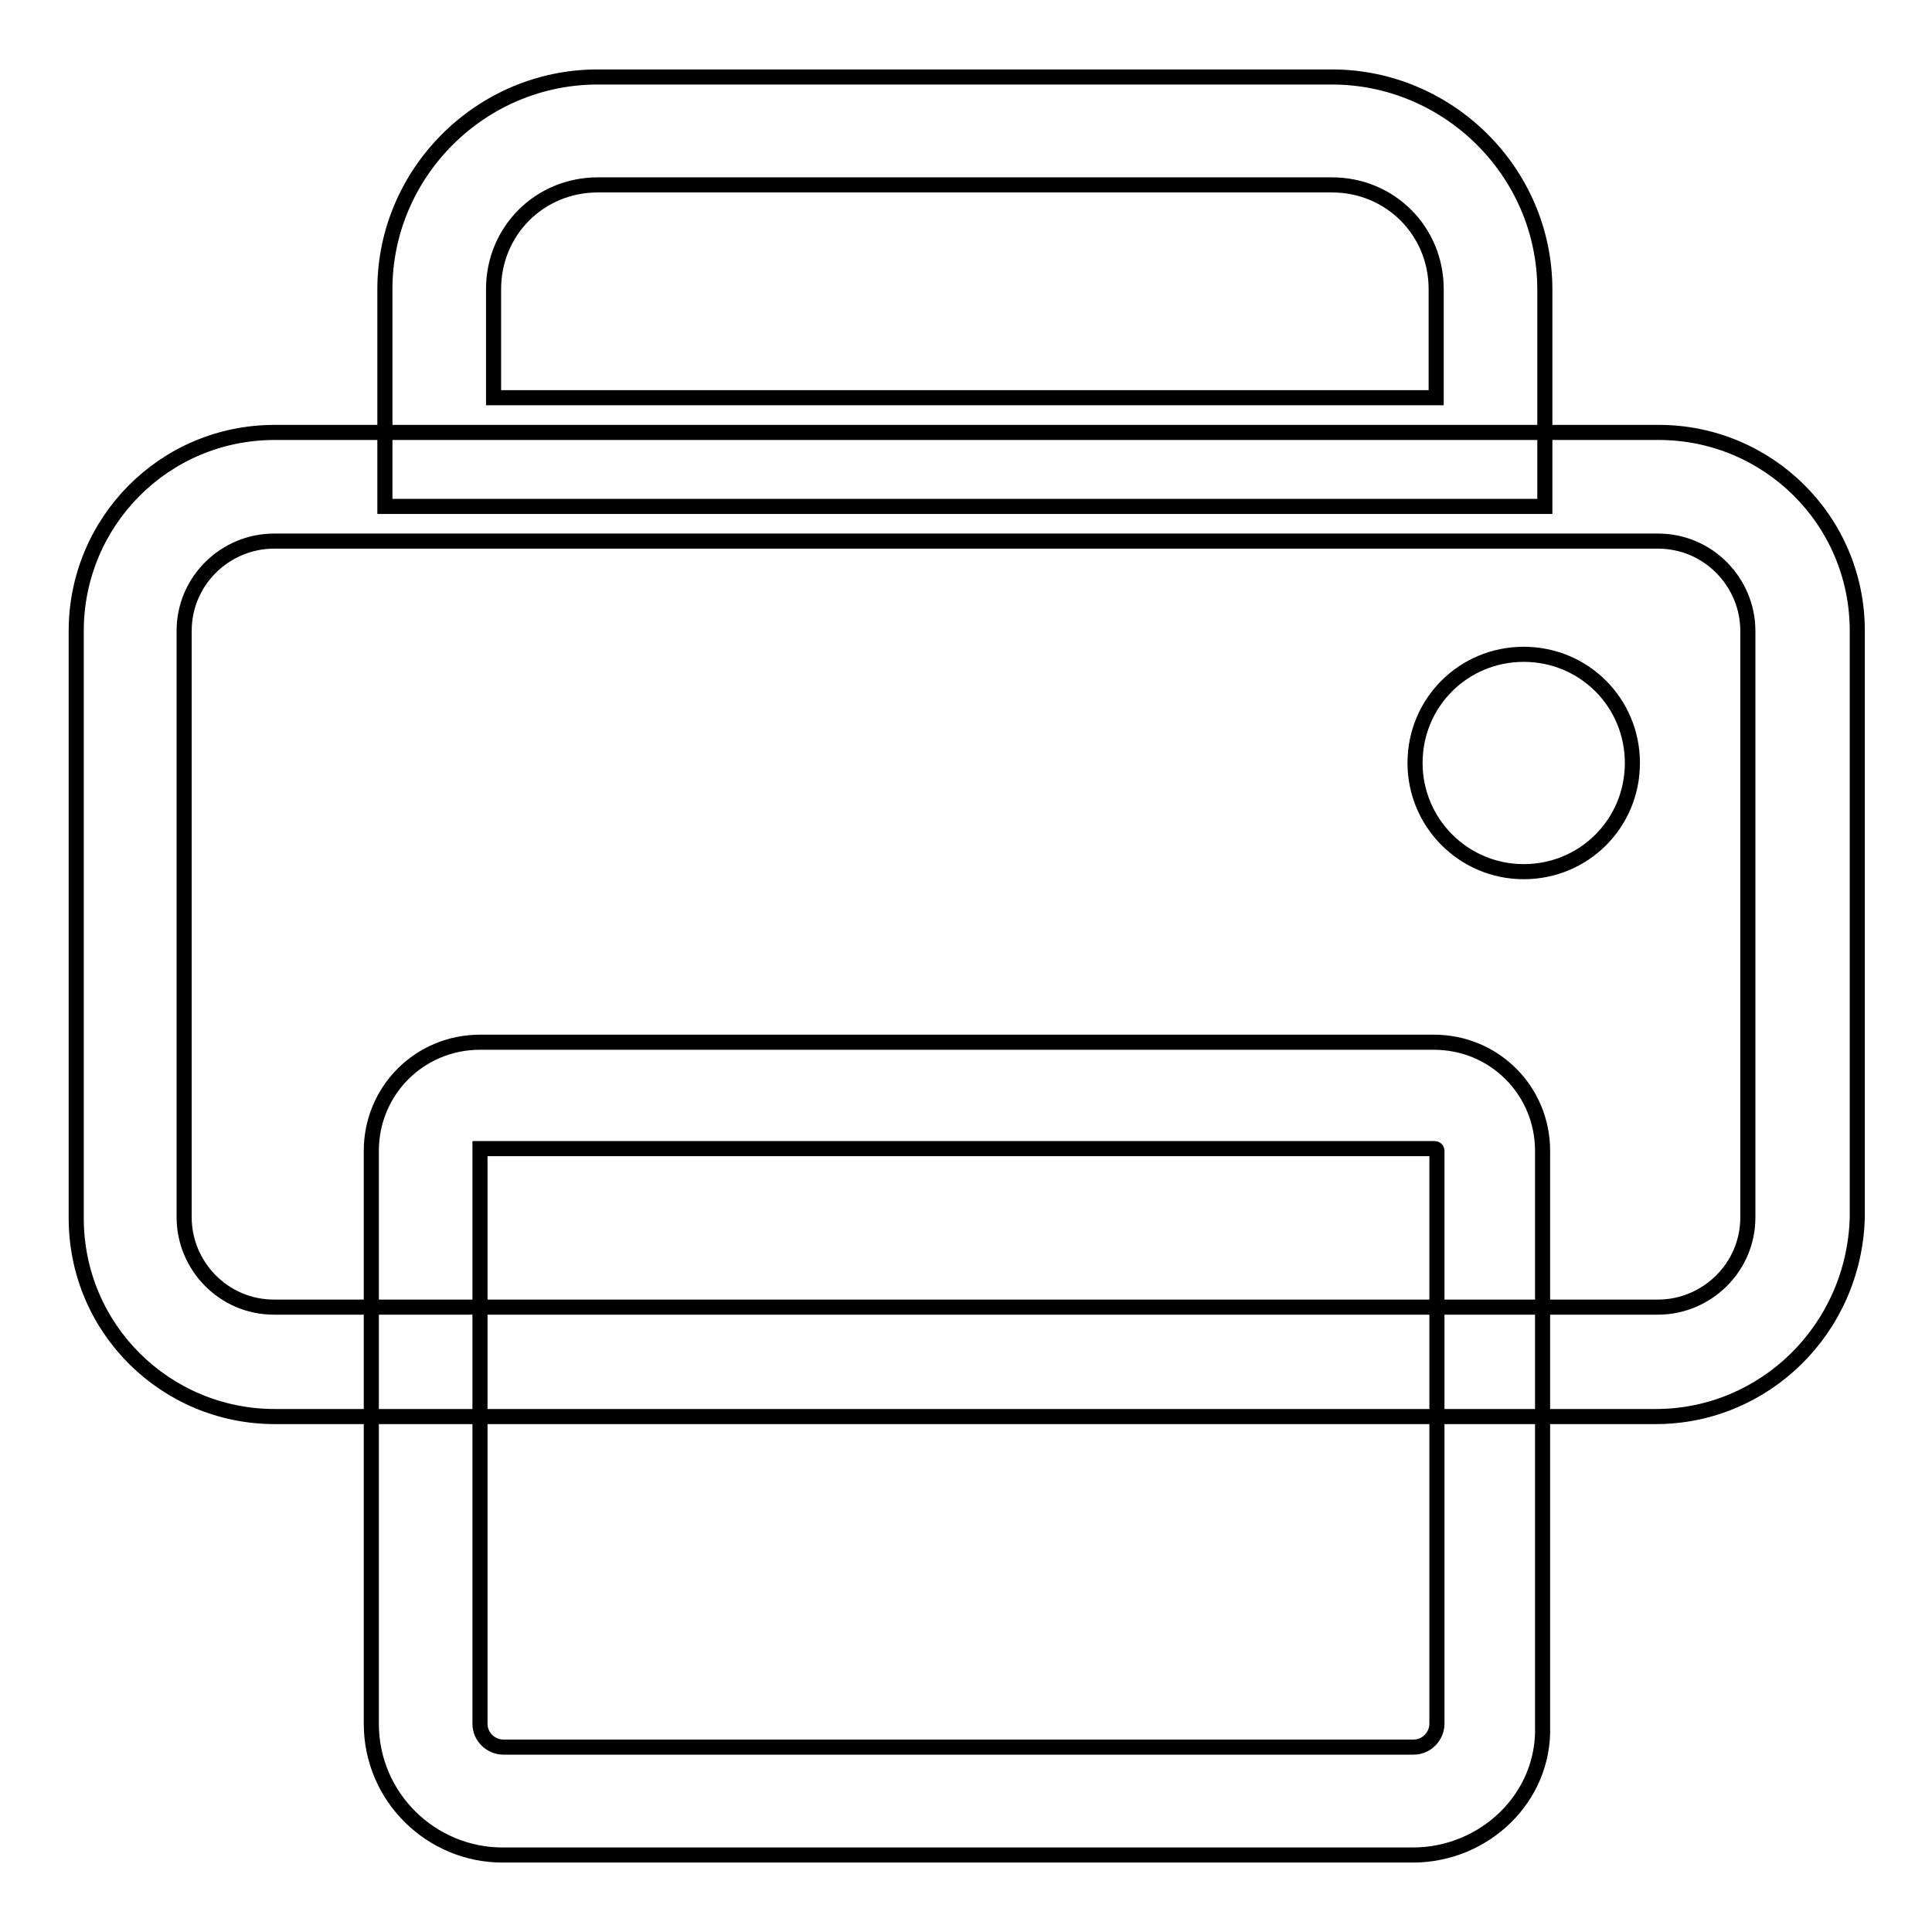
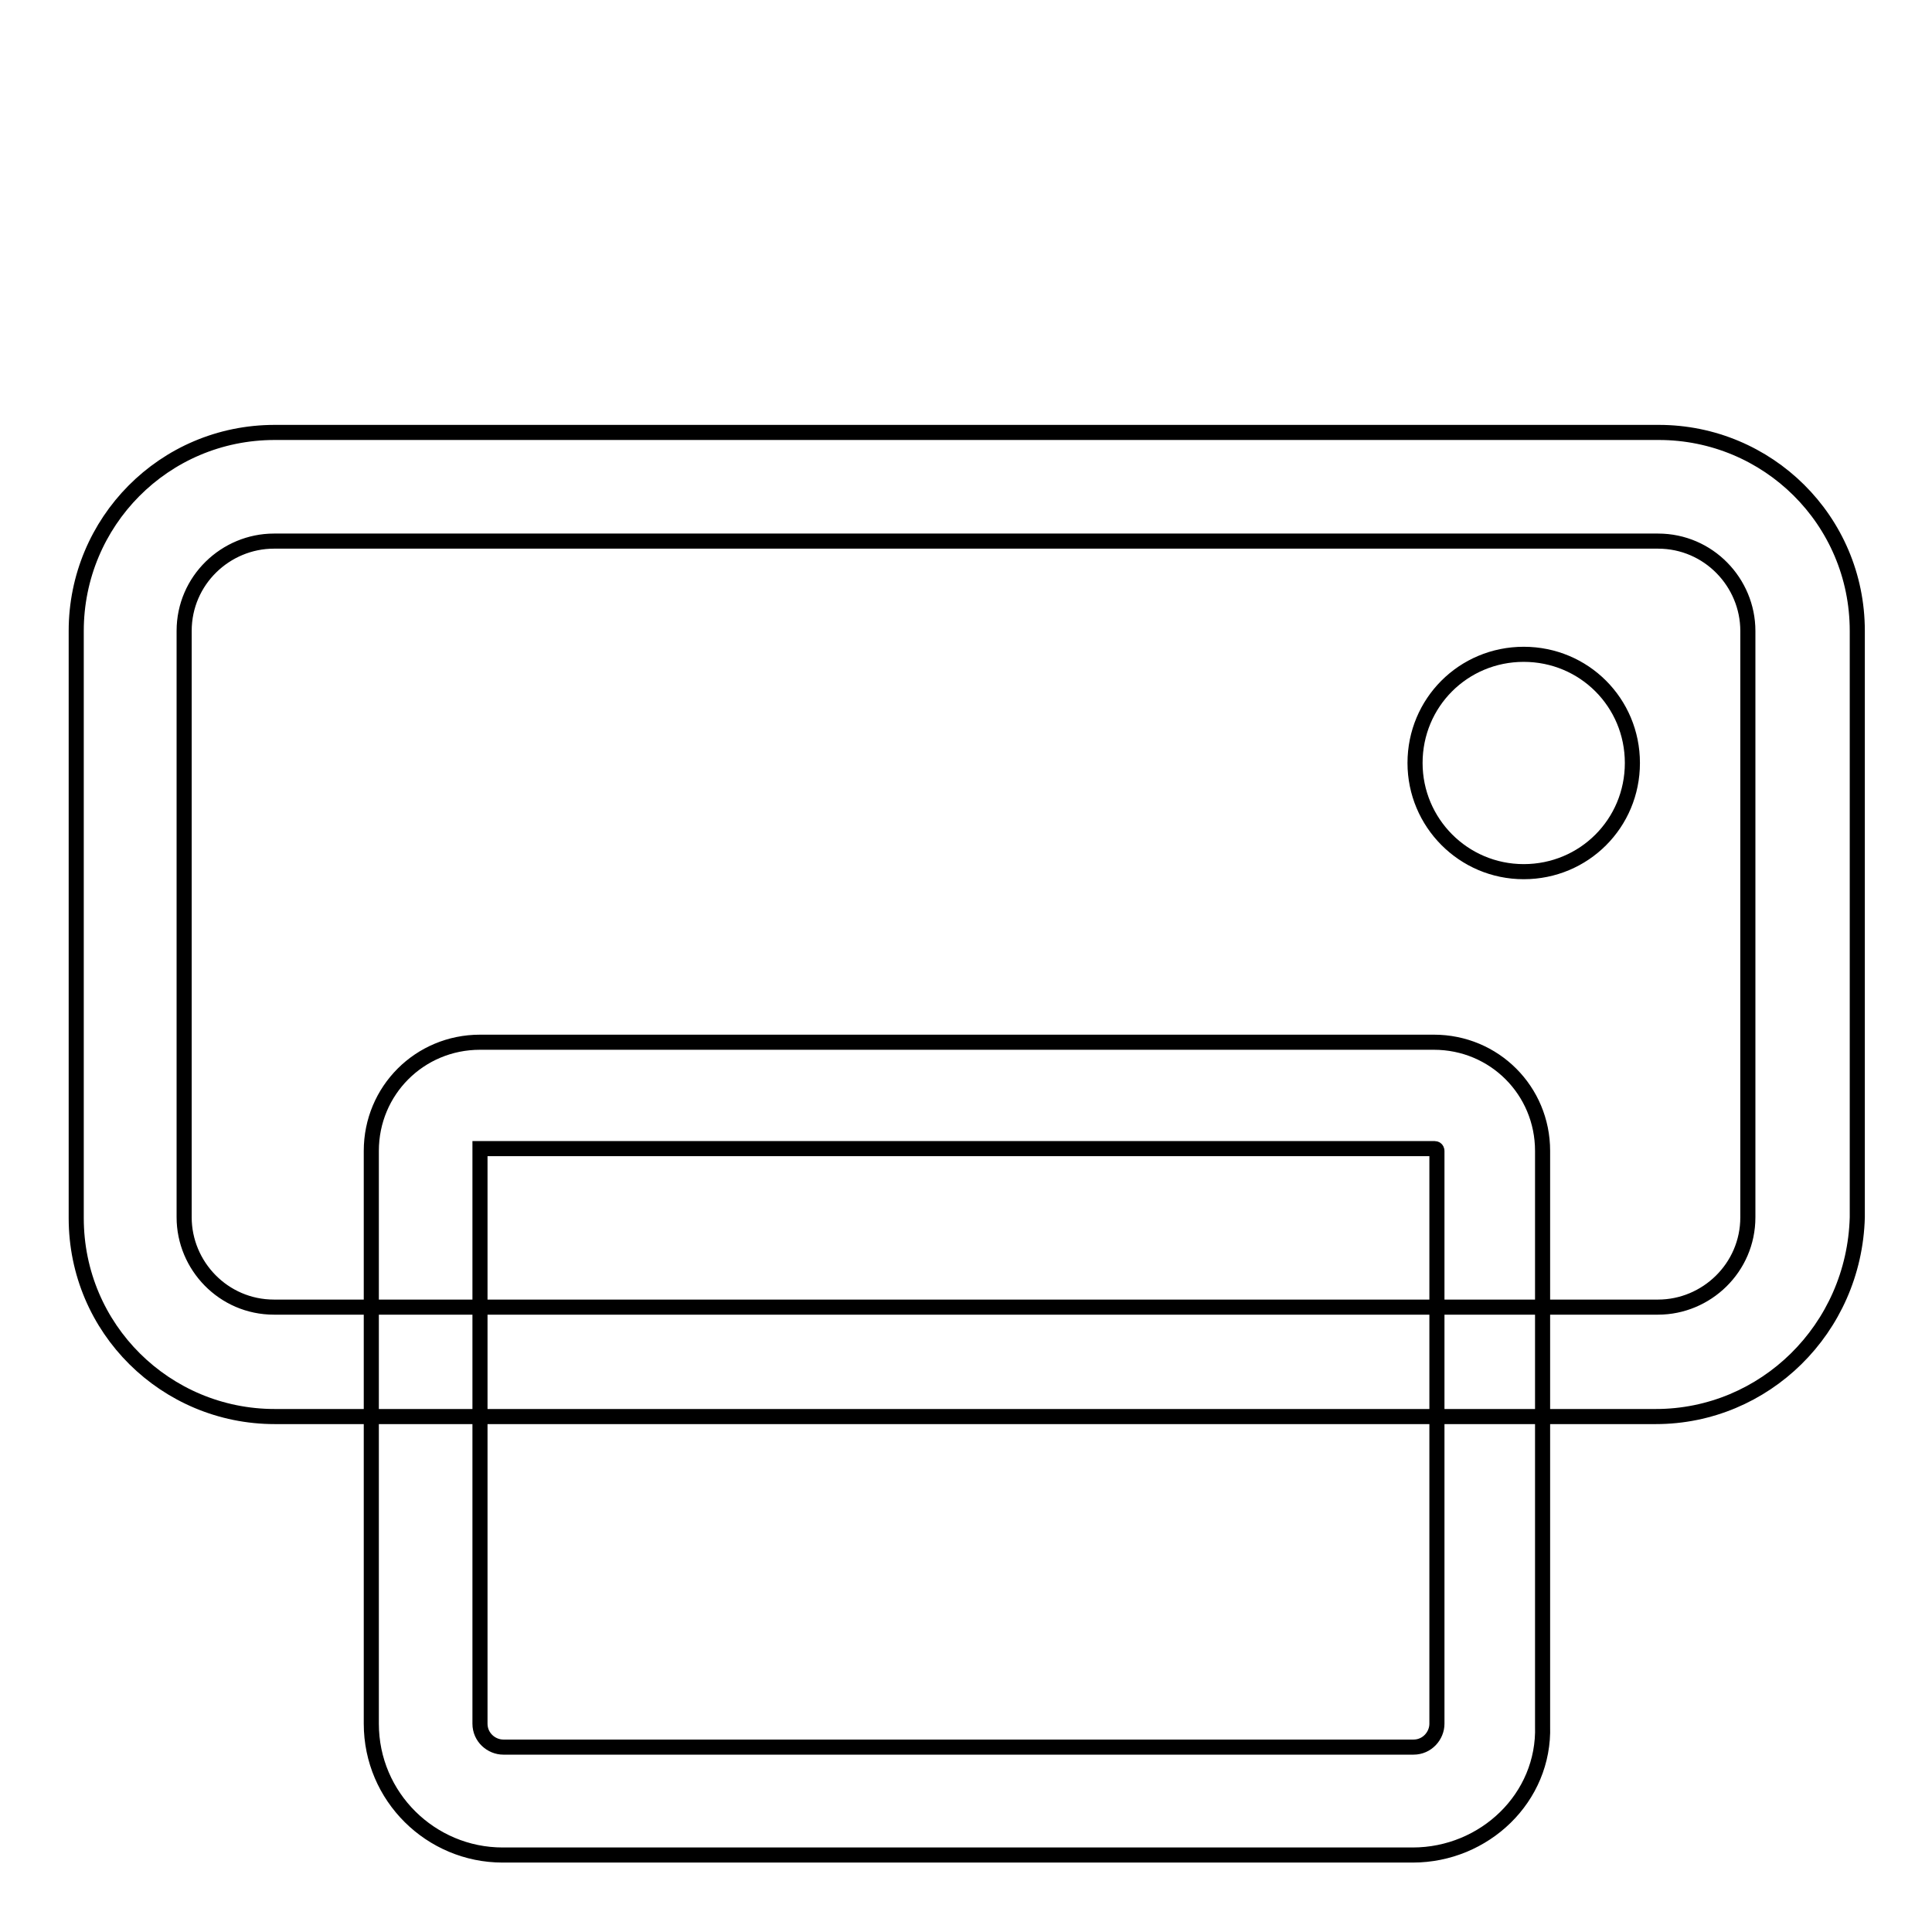
<svg xmlns="http://www.w3.org/2000/svg" version="1.1" x="0px" y="0px" viewBox="0 0 256 256" enable-background="new 0 0 256 256" xml:space="preserve">
  <g>
    <path stroke-width="2" fill-opacity="0" stroke="#000000" d="M219.4,187.7h-183c-14.4,0-26.3-11.6-26.3-26.3V83.6c0-14.4,11.6-26.3,26.3-26.3h183.4 c14.4,0,26.3,11.6,26.3,26.3v77.7C245.7,176.1,233.8,187.7,219.4,187.7z M36.3,71.7c-6.4,0-11.9,5.2-11.9,11.9v77.7 c0,6.4,5.2,11.9,11.9,11.9h183.4c6.4,0,11.9-5.2,11.9-11.9V83.6c0-6.4-5.2-11.9-11.9-11.9H36.3z" />
    <path stroke-width="2" fill-opacity="0" stroke="#000000" d="M187.2,245.8H66.6c-9.5,0-17.4-7.7-17.4-17.4v-75.9c0-8,6.4-14.4,14.4-14.4H190c8,0,14.4,6.4,14.4,14.4 v76.2C204.7,238.2,196.7,245.8,187.2,245.8z M63.6,152.2v76.2c0,1.8,1.5,3.1,3.1,3.1h120.6c1.8,0,3.1-1.5,3.1-3.1v-75.9 c0,0,0-0.3-0.3-0.3H63.6z" />
-     <path stroke-width="2" fill-opacity="0" stroke="#000000" d="M187.5,101.1c0,7.9,6.4,14.4,14.4,14.4s14.4-6.4,14.4-14.4s-6.4-14.4-14.4-14.4S187.5,93.1,187.5,101.1 L187.5,101.1z" />
-     <path stroke-width="2" fill-opacity="0" stroke="#000000" d="M204.7,67.1H51V38.3C51,23,63.6,10.2,79.2,10.2h97.3c15.3,0,28.2,12.5,28.2,28.2V67.1L204.7,67.1z  M65.4,52.7h124.9V38.3c0-7.7-6.1-13.8-13.8-13.8H79.2c-7.7,0-13.8,6.1-13.8,13.8V52.7z" />
+     <path stroke-width="2" fill-opacity="0" stroke="#000000" d="M187.5,101.1c0,7.9,6.4,14.4,14.4,14.4s14.4-6.4,14.4-14.4s-6.4-14.4-14.4-14.4S187.5,93.1,187.5,101.1 z" />
  </g>
</svg>